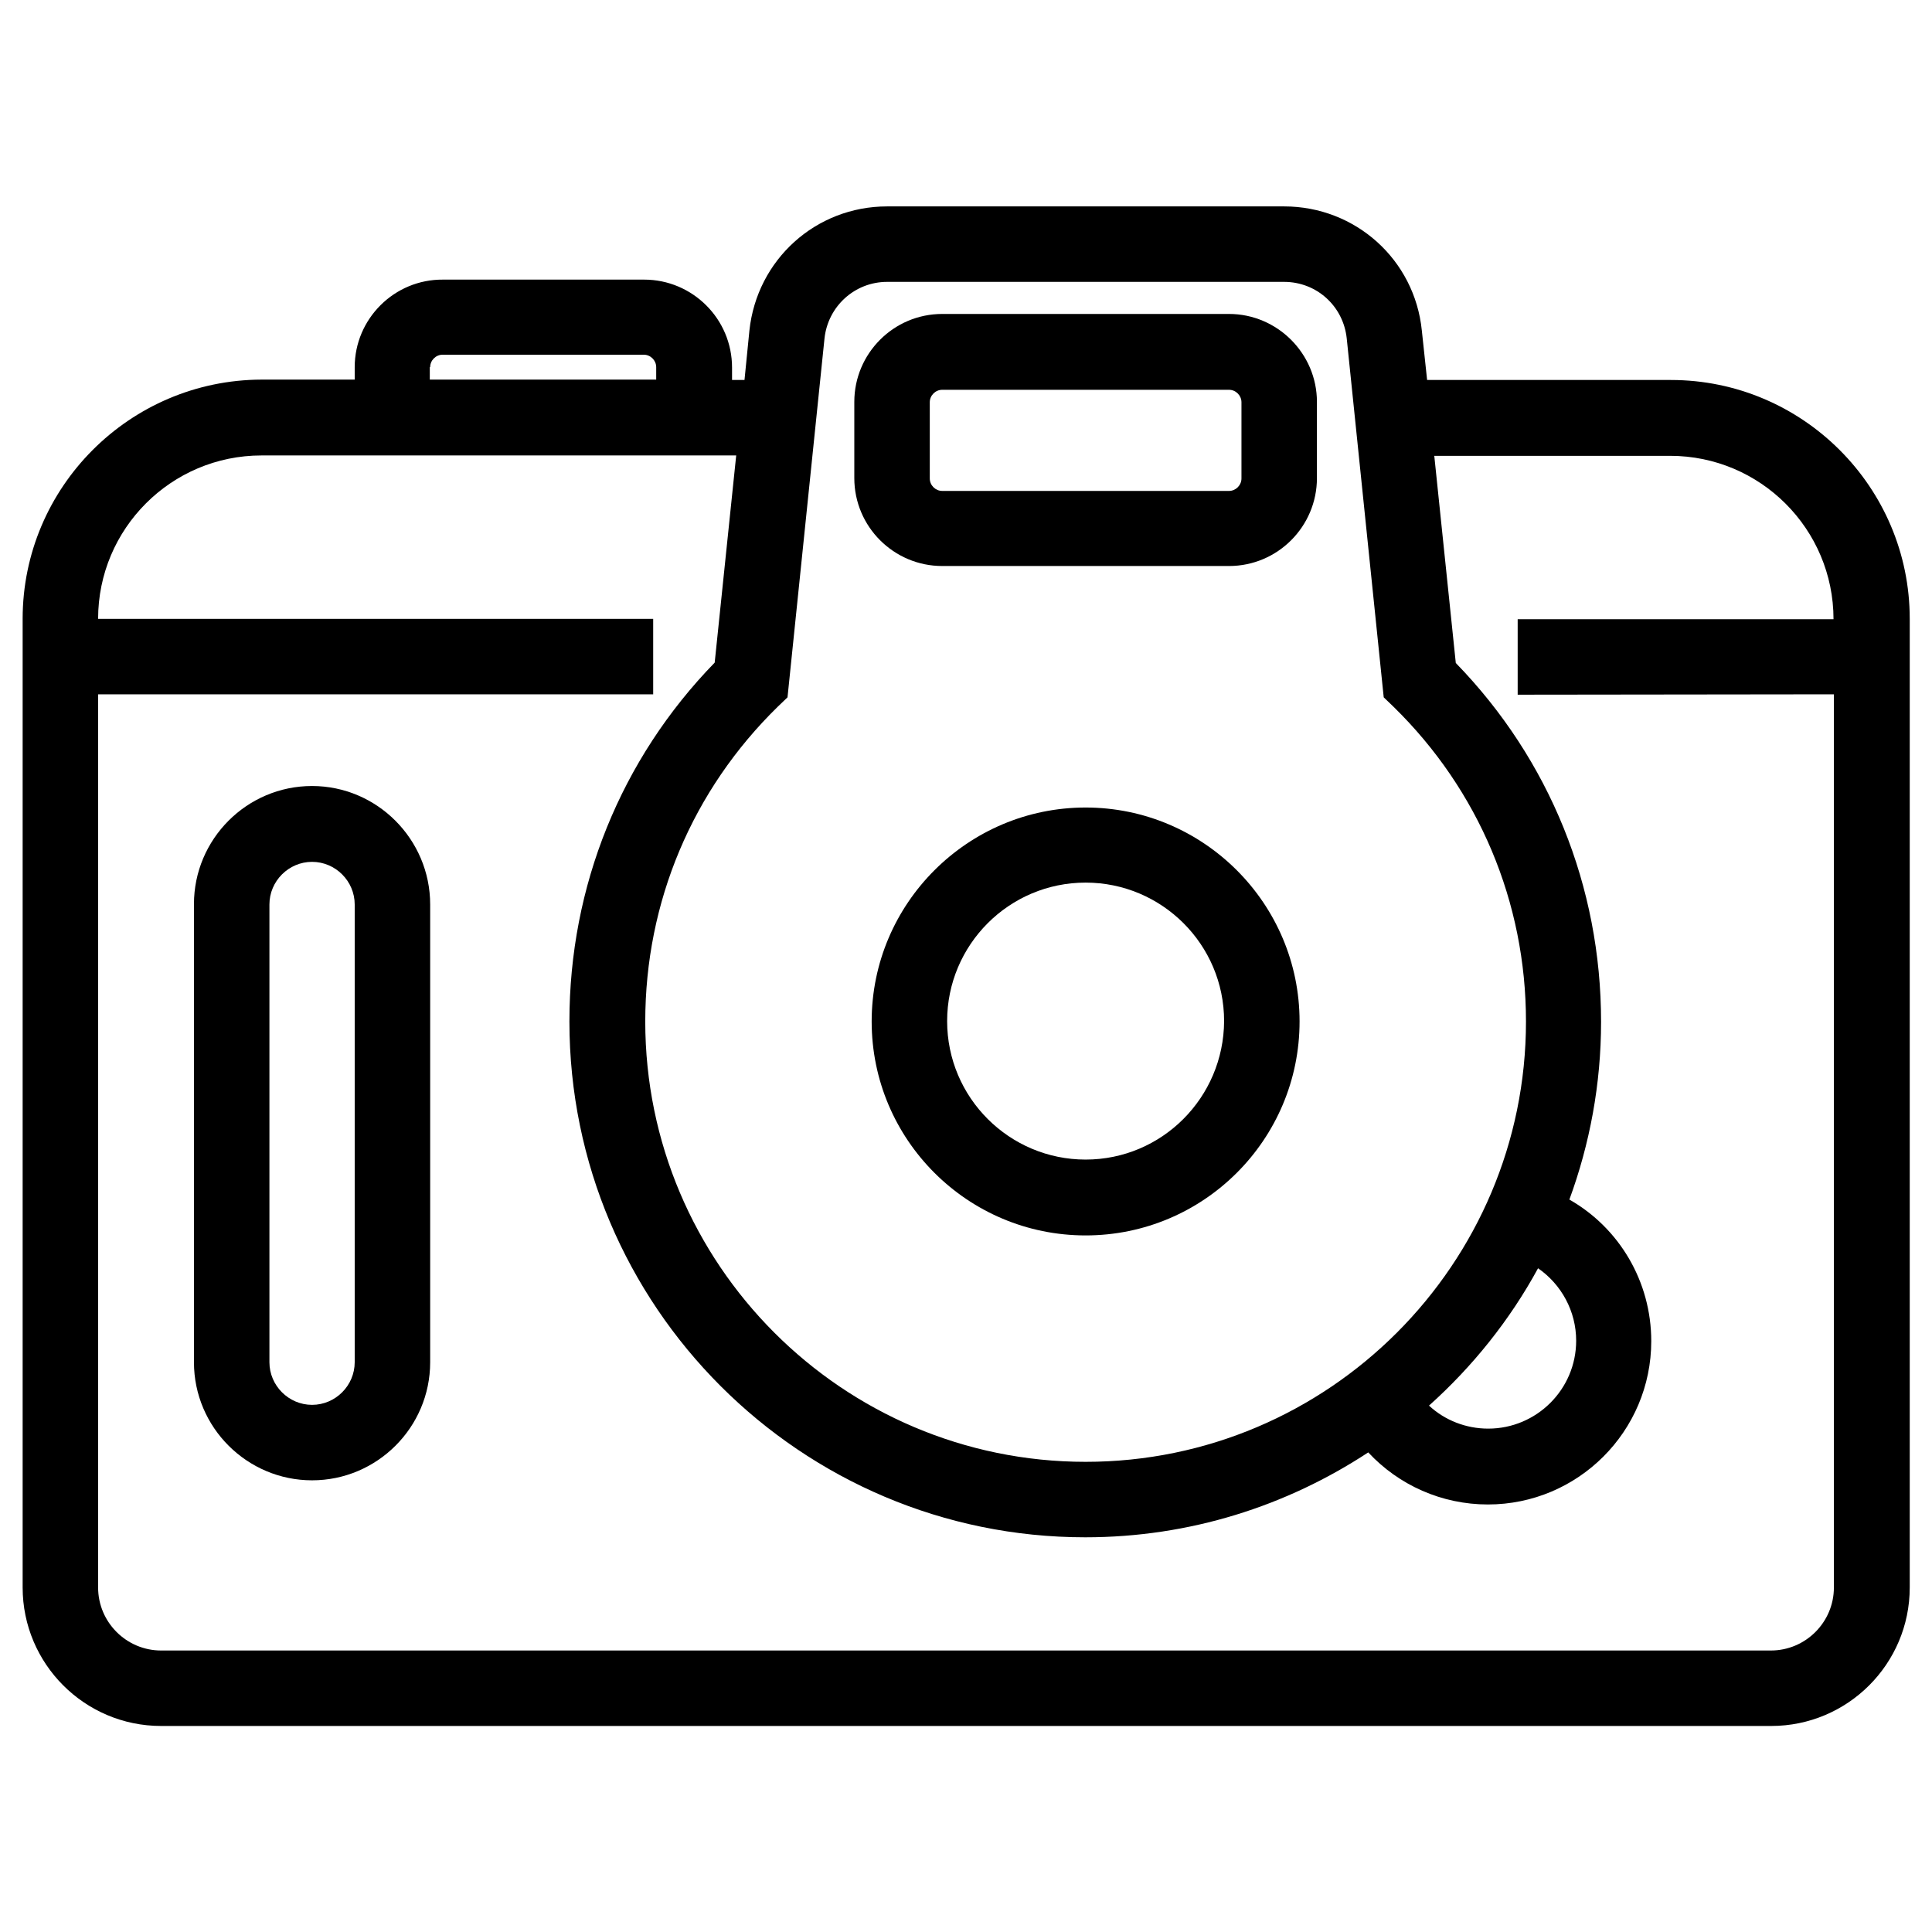
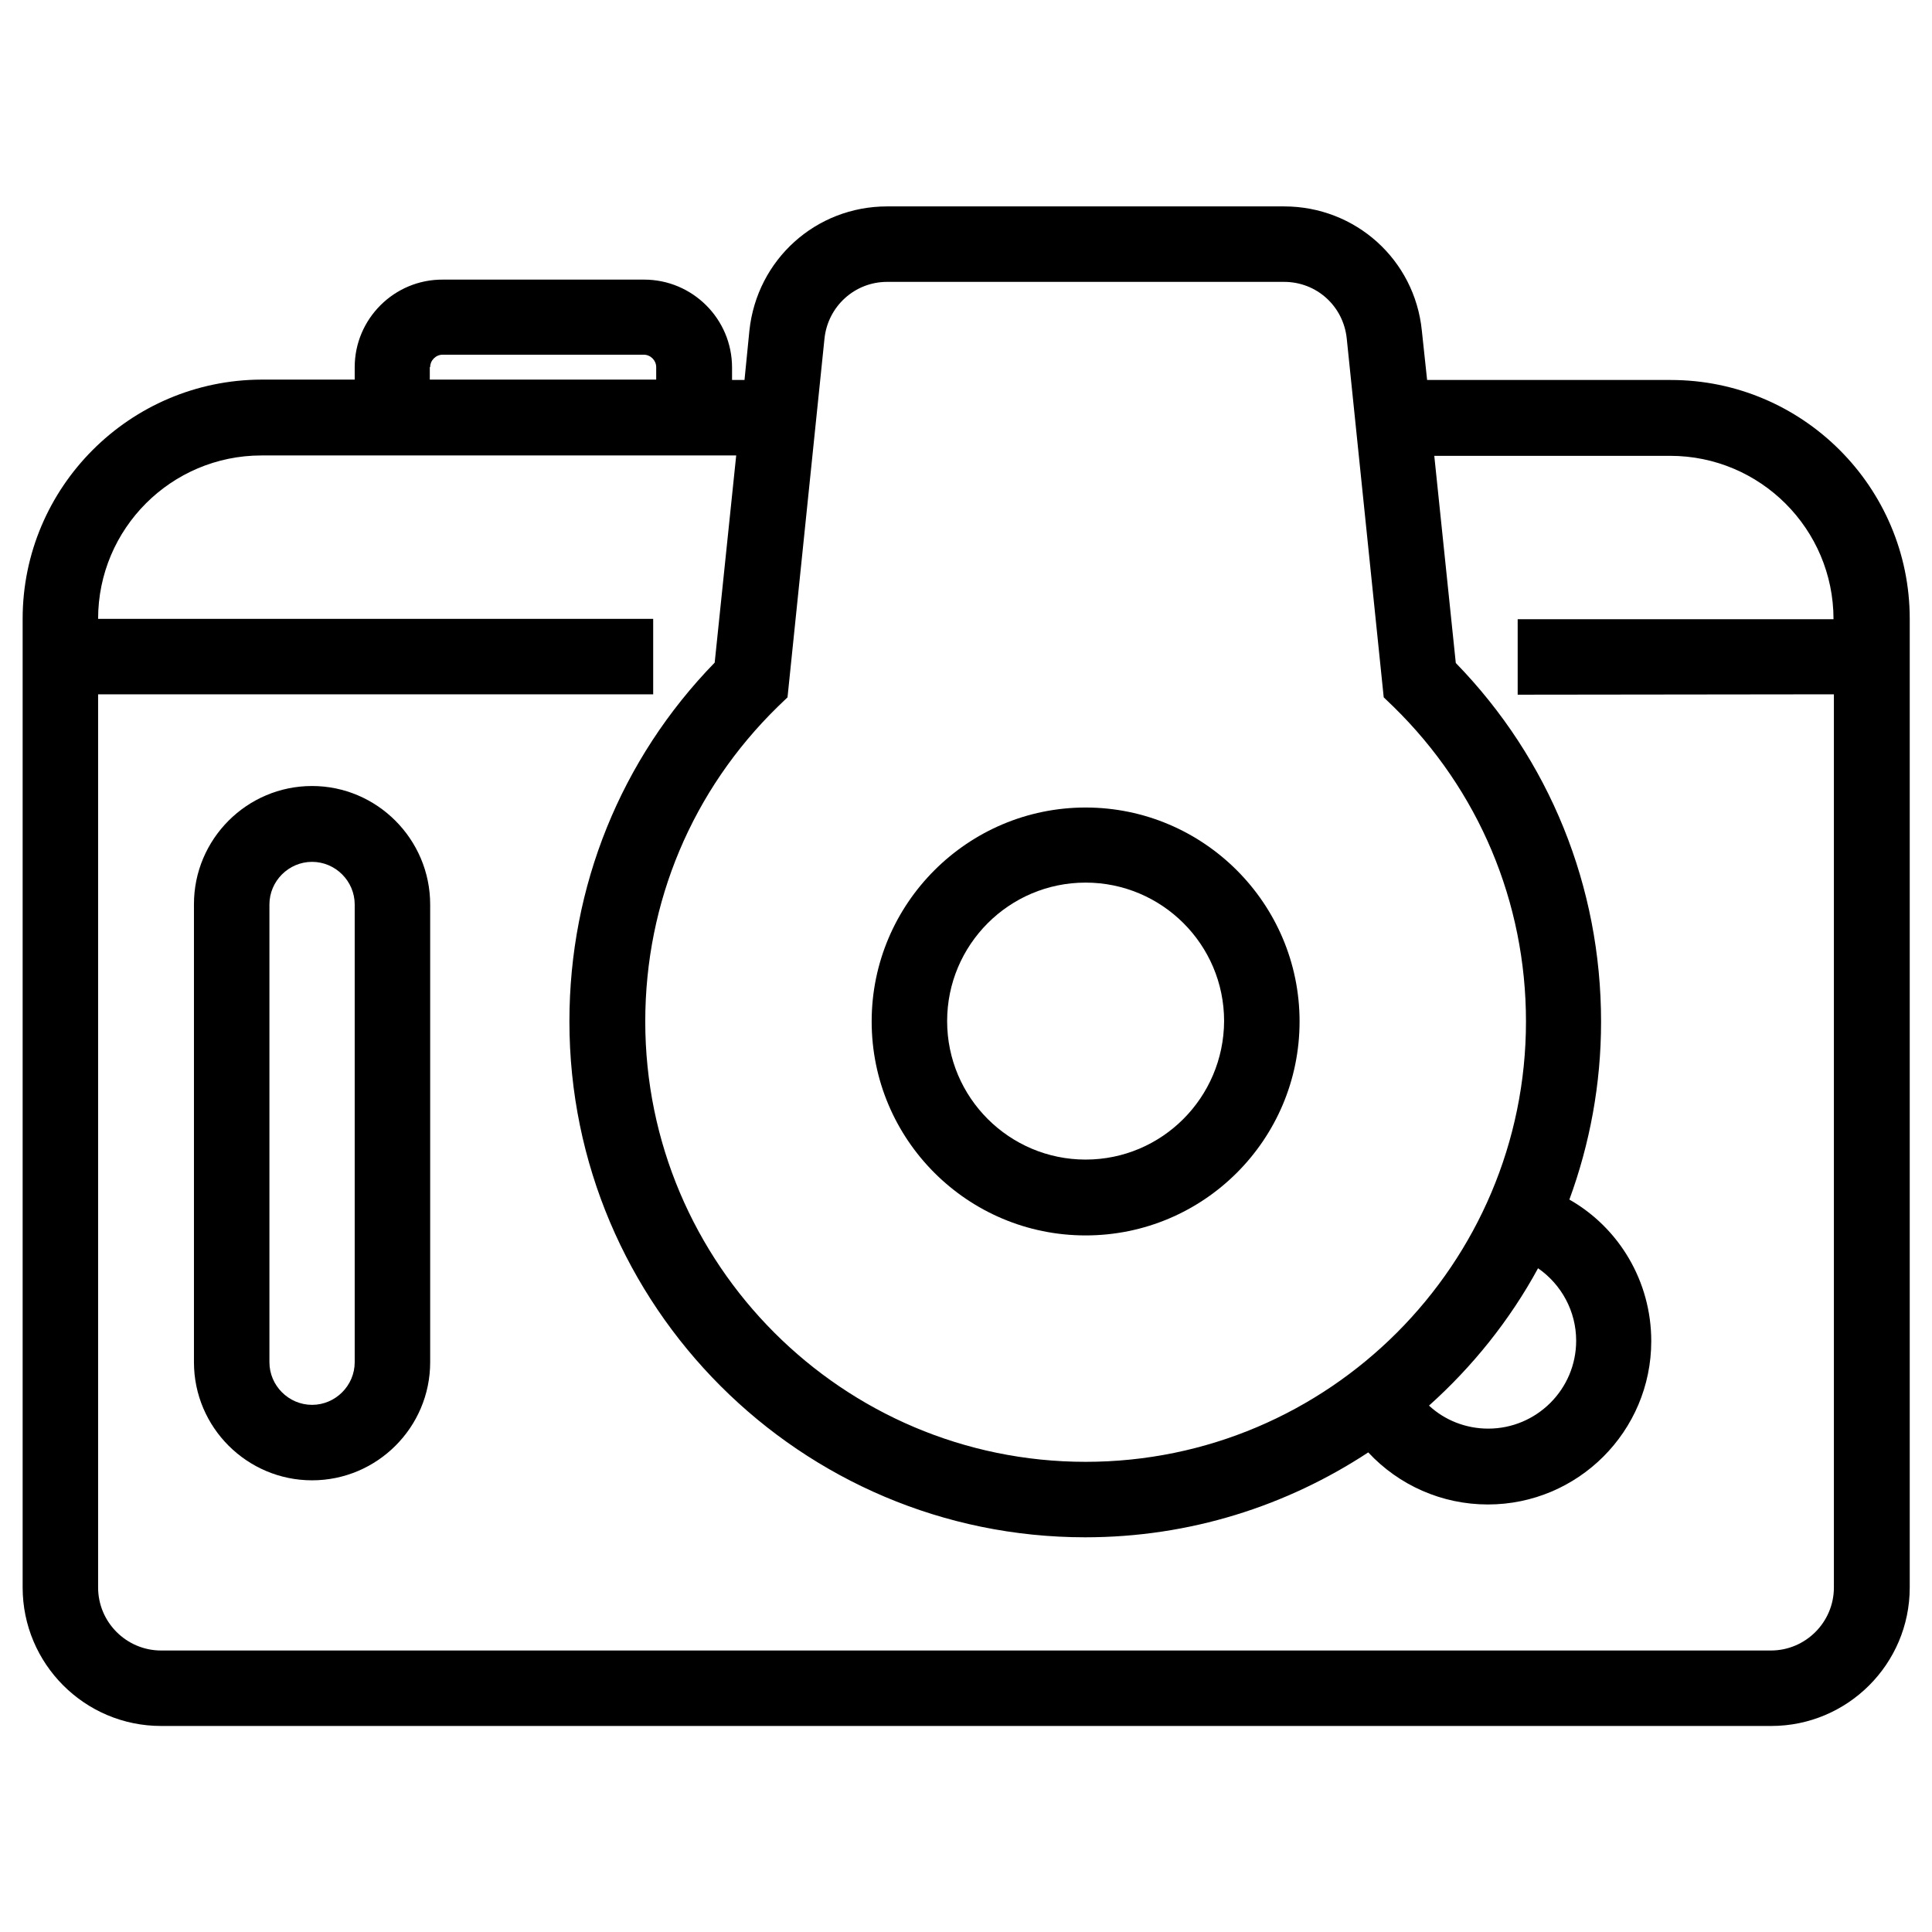
<svg xmlns="http://www.w3.org/2000/svg" version="1.1" id="Layer_1" x="0px" y="0px" viewBox="0 0 512 512" style="enable-background:new 0 0 512 512;" xml:space="preserve">
  <g>
    <g>
      <path d="M244.7,54.7 M331.3,54.7 M311.3,54.7h-46.7 M264.7,54.7l-20,0h-9.6c-18.9,0-34.5,14.1-36.5,32.9l-1.3,13.1H194v-3.3    c0-12.9-10.5-23.3-23.3-23.3h-53.3C104.5,74,94,84.5,94,97.3v3.3H69.3C34.4,100.7,6,129.1,6,164v256.7c0,20.2,16.4,36.7,36.7,36.7    h426.7c20.2,0,36.7-16.4,36.7-36.7V164c0-34.9-28.4-63.3-63.3-63.3h-64.6l-1.4-13.1c-1.9-18.8-17.6-32.9-36.5-32.9h-8.9h-20     M206.1,187.3l2.6-2.5l9.8-95.1c0.9-8.5,8-15,16.6-15h105.2c8.6,0,15.7,6.4,16.6,15l9.8,95.1l2.6,2.5    c22.6,22.1,35.1,51.8,35.1,83.4c0,64.3-52.3,116.7-116.7,116.7S171,335,171,270.7C171,239,183.5,209.4,206.1,187.3z M407.6,336.1    c6.2,4.3,10.1,11.4,10.1,19.2c0,12.9-10.5,23.3-23.3,23.3c-5.9,0-11.5-2.2-15.7-6.1C390.2,362.2,400.1,349.9,407.6,336.1z     M114,97.3c0-1.8,1.5-3.3,3.3-3.3h53.3c1.8,0,3.3,1.5,3.3,3.3v3.3h-60V97.3z M486,184v236.7c0,9.2-7.5,16.7-16.7,16.7H42.7    c-9.2,0-16.7-7.5-16.7-16.7V184h147.1v-20H26c0-23.9,19.4-43.3,43.3-43.3h125.8l-5.7,54.9c-24.9,25.6-38.5,59.3-38.5,95.1    c0,75.4,61.3,136.7,136.7,136.7c27.7,0,53.4-8.3,75-22.5c8.1,8.7,19.5,13.8,31.7,13.8c23.9,0,43.3-19.4,43.3-43.3    c0-15.8-8.5-30-21.7-37.5c5.4-14.7,8.4-30.6,8.4-47.1c0-35.8-13.6-69.5-38.5-95.1l-5.7-54.9h62.5c23.9,0,43.3,19.4,43.3,43.3    h-83.7v20L486,184L486,184z" />
    </g>
  </g>
  <g>
    <g>
      <path d="M287.7,214c-31.2,0-56.7,25.4-56.7,56.7s25.4,56.7,56.7,56.7s56.7-25.4,56.7-56.7S318.9,214,287.7,214z M287.7,307.3    c-20.2,0-36.7-16.4-36.7-36.7c0-20.2,16.4-36.7,36.7-36.7c20.2,0,36.7,16.4,36.7,36.7C324.3,290.9,307.9,307.3,287.7,307.3z" />
    </g>
  </g>
  <g>
    <g>
-       <path d="M325.7,83.2h-76c-12.9,0-23.3,10.5-23.3,23.3v20.2c0,12.9,10.5,23.3,23.3,23.3h76c12.9,0,23.3-10.5,23.3-23.3v-20.2    C349,93.7,338.5,83.2,325.7,83.2z M329,126.8c0,1.8-1.5,3.3-3.3,3.3h-76c-1.8,0-3.3-1.5-3.3-3.3v-20.2c0-1.8,1.5-3.3,3.3-3.3h76    c1.8,0,3.3,1.5,3.3,3.3V126.8z" />
-     </g>
+       </g>
  </g>
  <g>
    <g>
      <path d="M82.7,208.3c-17.3,0-31.3,14.1-31.3,31.3V361c0,17.3,14.1,31.3,31.3,31.3S114,378.3,114,361V239.7    C114,222.4,99.9,208.3,82.7,208.3z M94,361c0,6.2-5.1,11.3-11.3,11.3c-6.2,0-11.3-5.1-11.3-11.3V239.7c0-6.2,5.1-11.3,11.3-11.3    c6.2,0,11.3,5.1,11.3,11.3V361z" />
    </g>
  </g>
</svg>